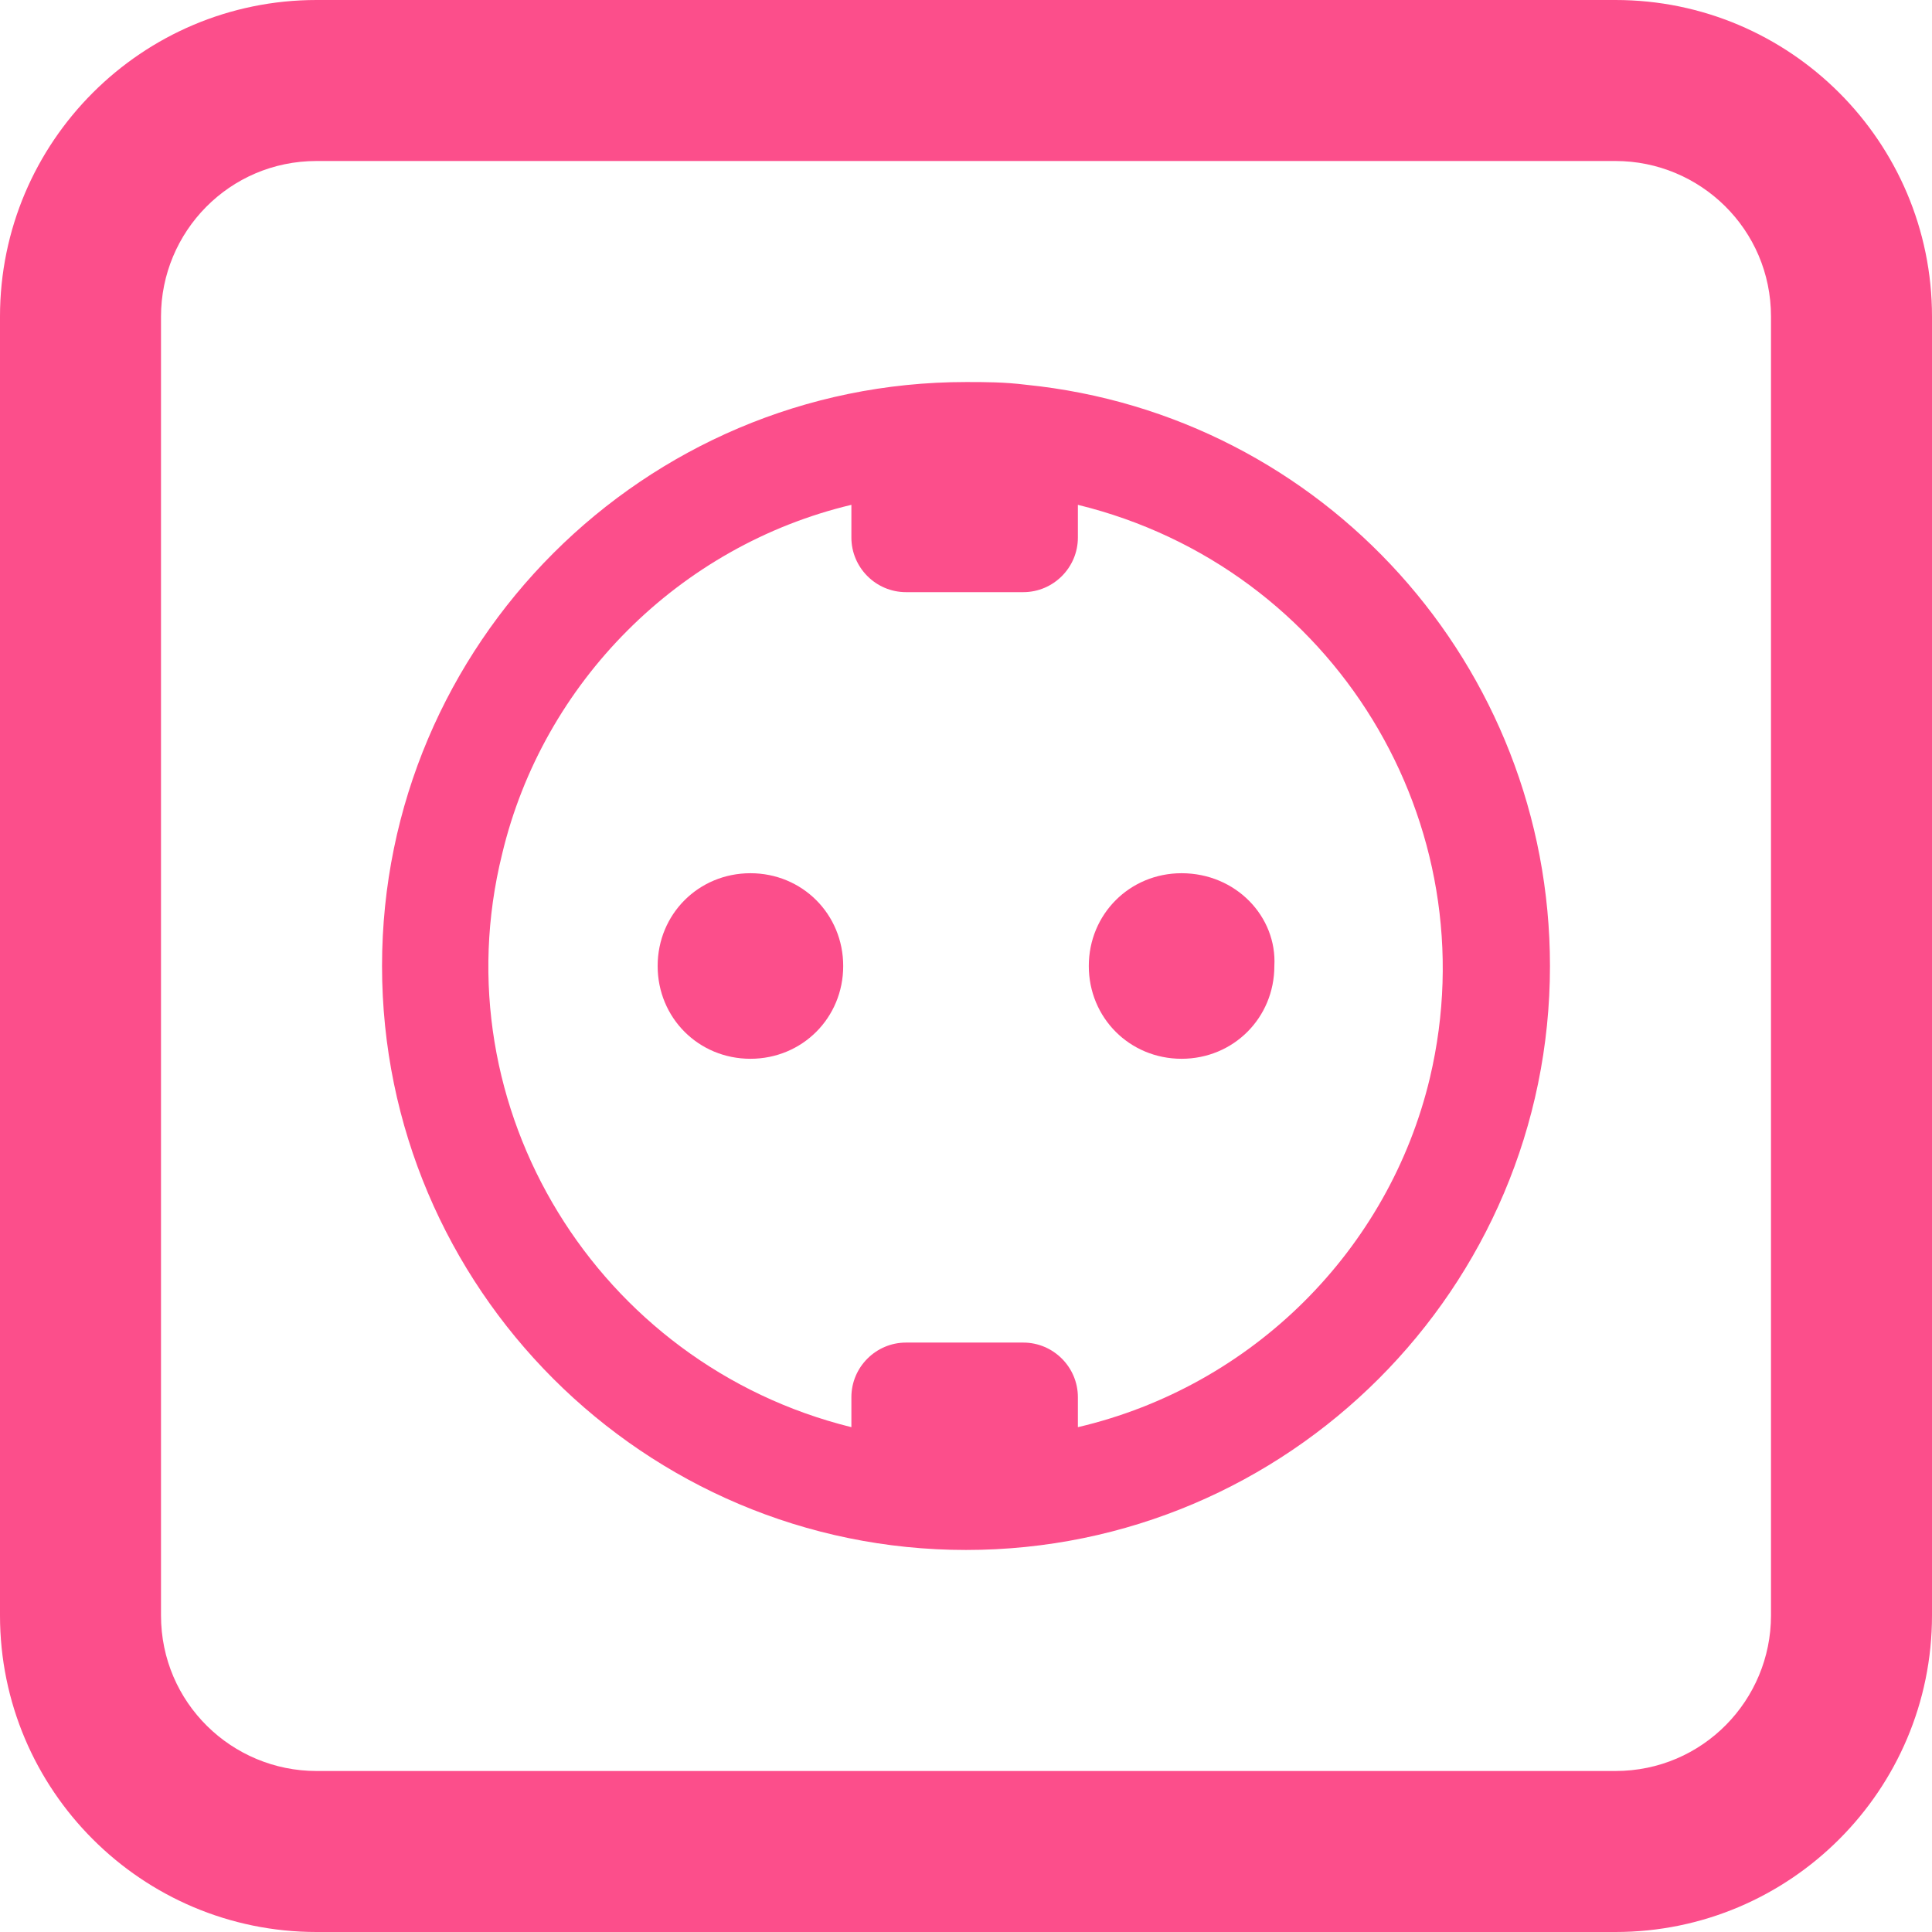
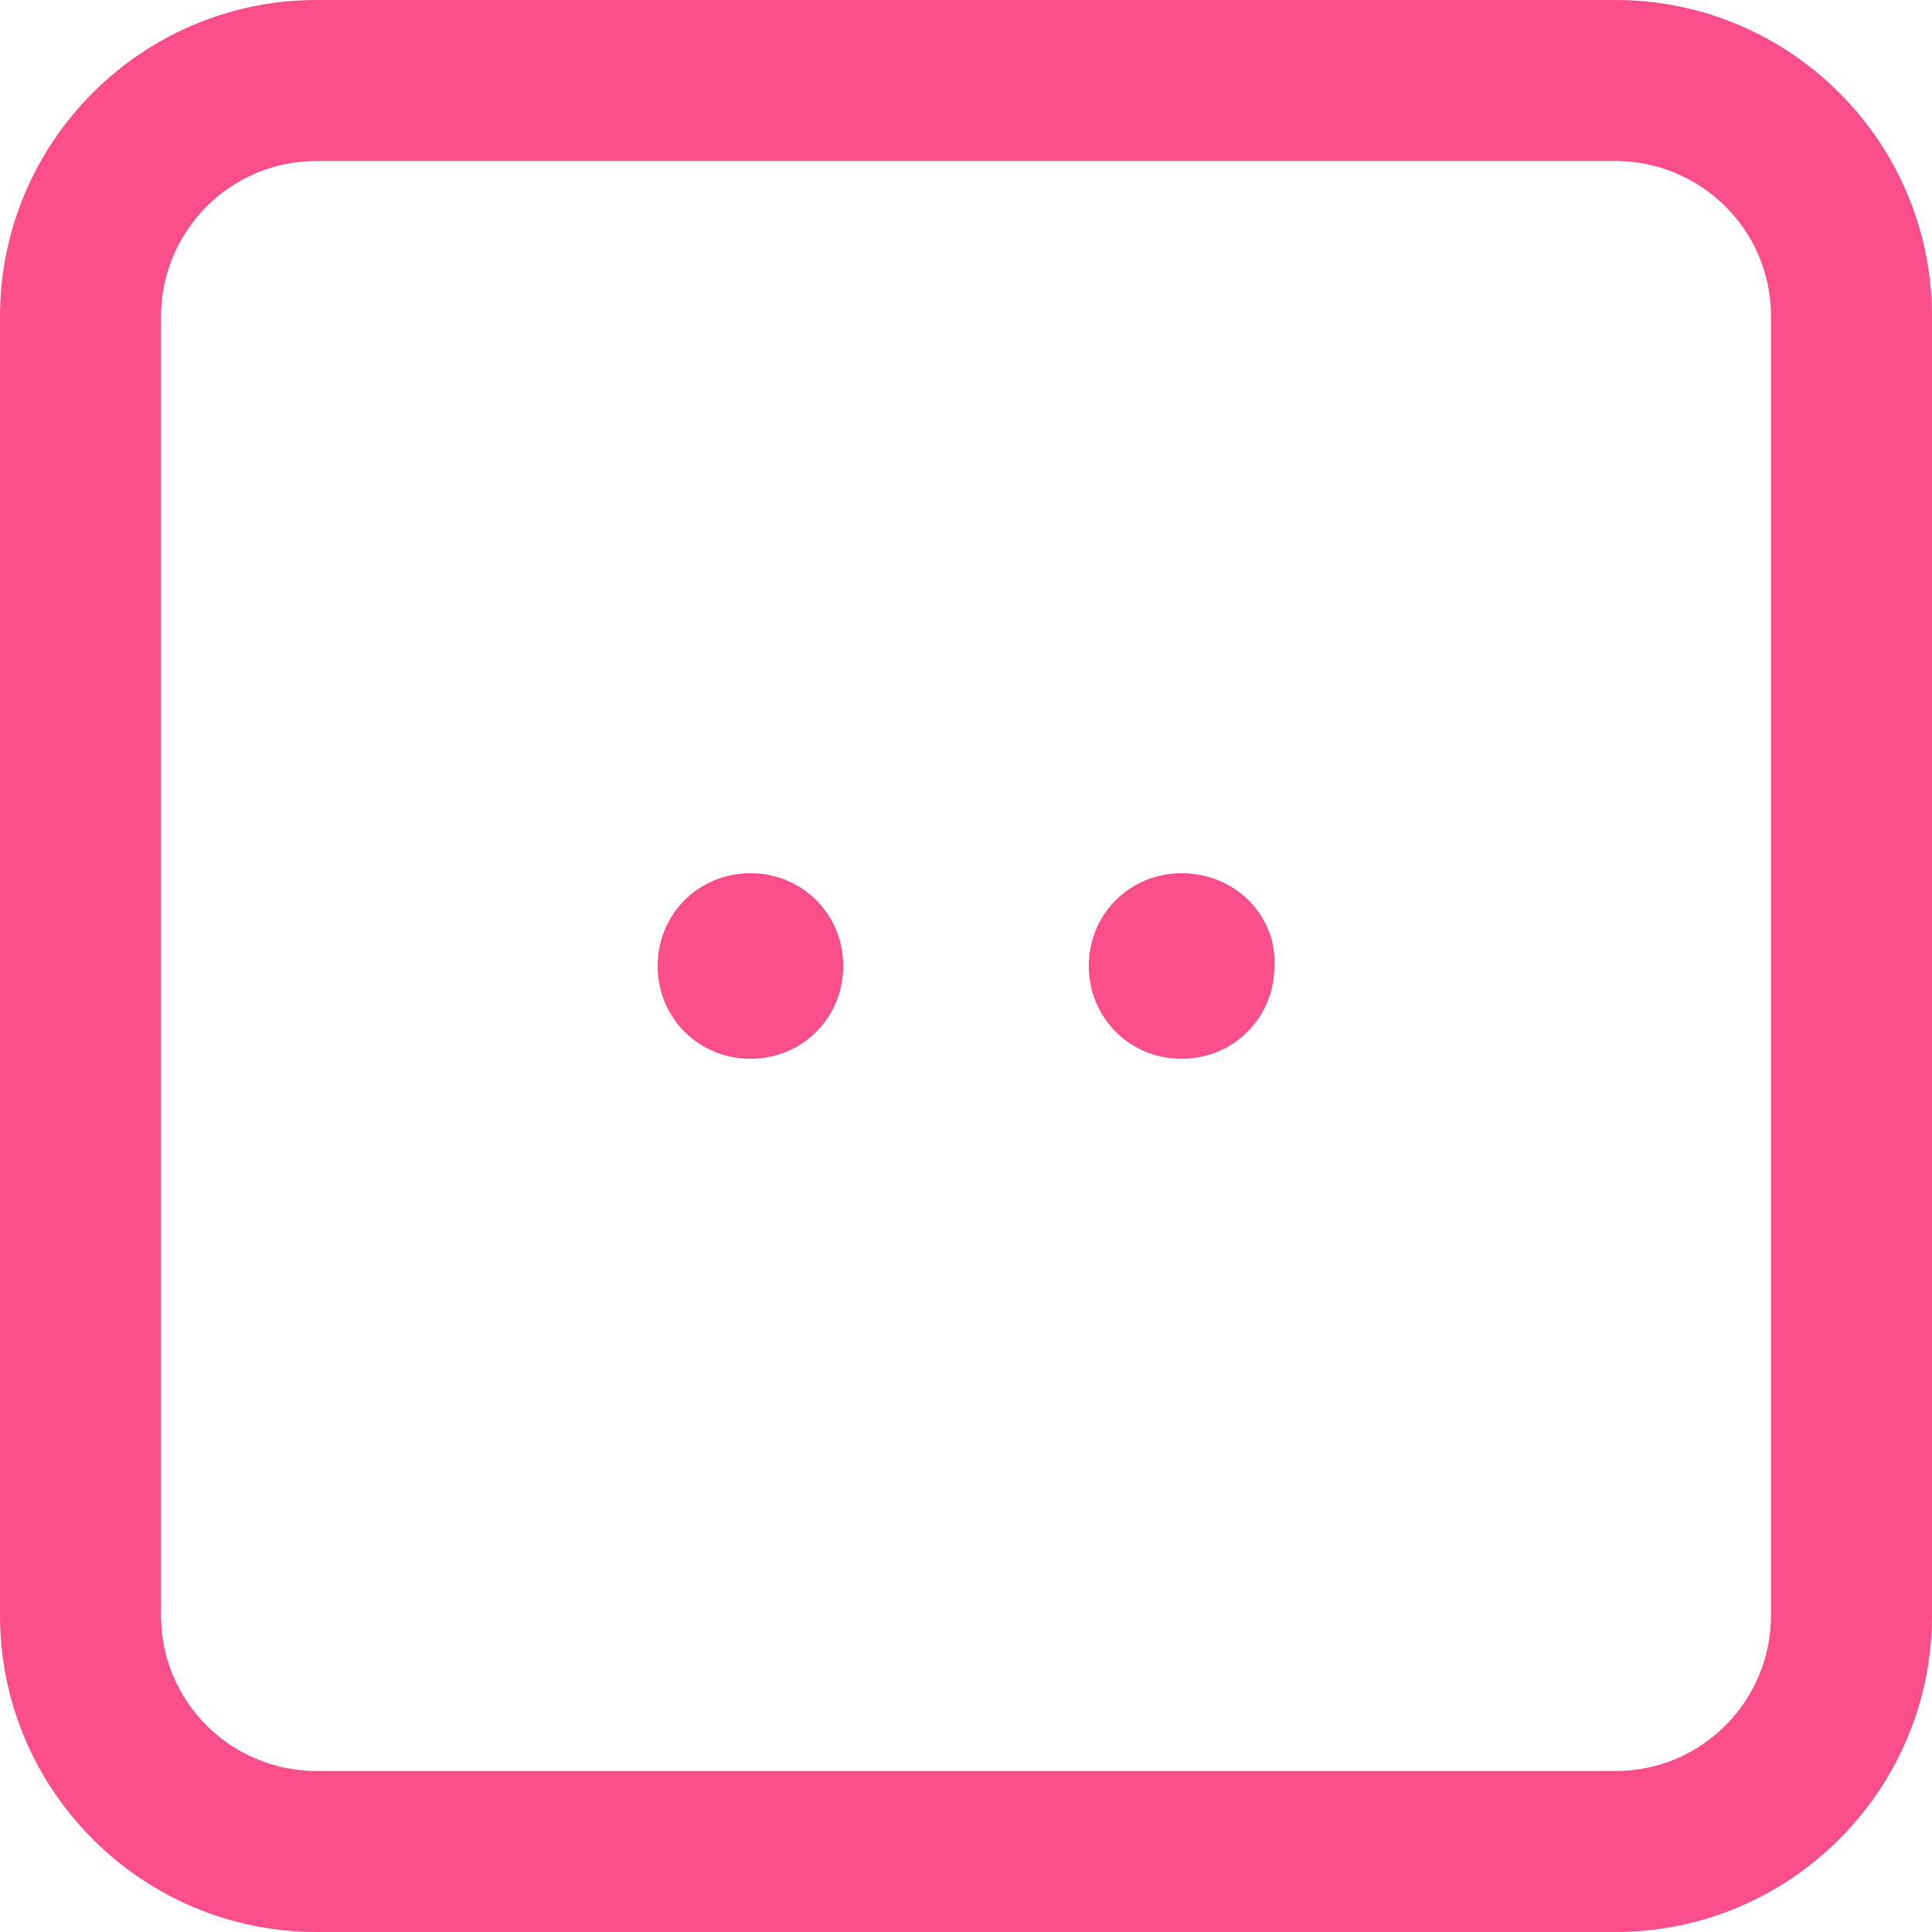
<svg xmlns="http://www.w3.org/2000/svg" viewBox="0 0 70.8 70.8">
  <g fill="#fc4e8b">
-     <path d="M37.6 14.1c-.8-.1-1.5-.1-2.2-.1C23.6 14 14 23.6 14 35.4s9.6 21.4 21.4 21.4 21.4-9.6 21.4-21.4c0-11-8.3-20.2-19.2-21.3zm1.9 38.2v-1.1c0-1.1-.9-2-2-2h-4.3c-1.1 0-2 .9-2 2v1.1c-9.3-2.3-15.1-11.7-12.8-21C19.9 25 24.9 20 31.2 18.5v1.2c0 1.1.9 2 2 2h4.3c1.1 0 2-.9 2-2v-1.2c9.4 2.3 15.1 11.7 12.9 21-1.5 6.3-6.5 11.3-12.9 12.8z" />
    <path d="M27.5 32c-1.9 0-3.4 1.5-3.4 3.4s1.5 3.4 3.4 3.4 3.4-1.5 3.4-3.4-1.5-3.4-3.4-3.4zm15.8 0c-1.9 0-3.4 1.5-3.4 3.4s1.5 3.4 3.4 3.4 3.4-1.5 3.4-3.4c.1-1.8-1.4-3.4-3.4-3.4z" />
    <path d="M59.2 0H11.6C5.2 0 0 5.2 0 11.6v47.6c0 6.4 5.2 11.6 11.6 11.6h47.6c6.4 0 11.6-5.2 11.6-11.6V11.6C70.8 5.2 65.6 0 59.2 0zm5.7 59.2c0 3.1-2.5 5.7-5.7 5.7H11.6c-3.1 0-5.7-2.5-5.7-5.7V11.6c0-3.1 2.5-5.7 5.7-5.7h47.6c3.1 0 5.7 2.5 5.7 5.7z" />
  </g>
</svg>